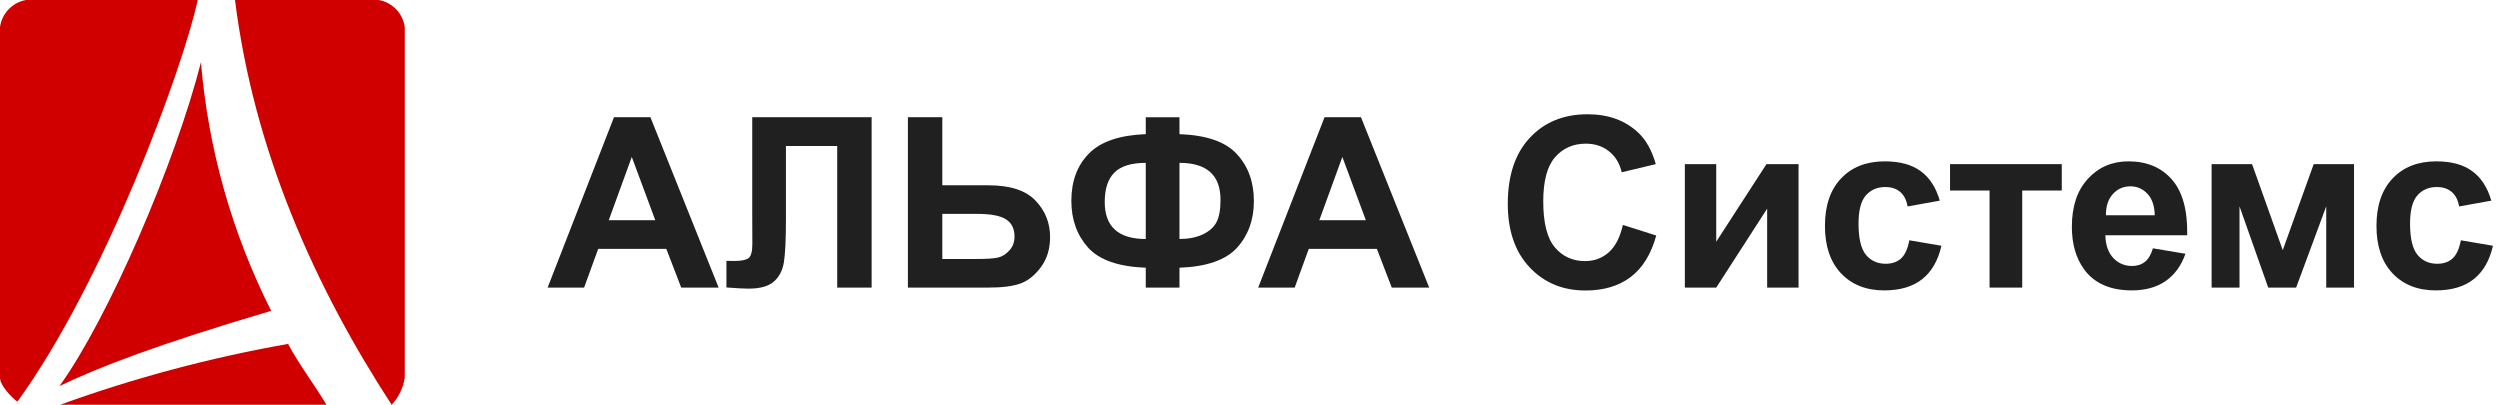
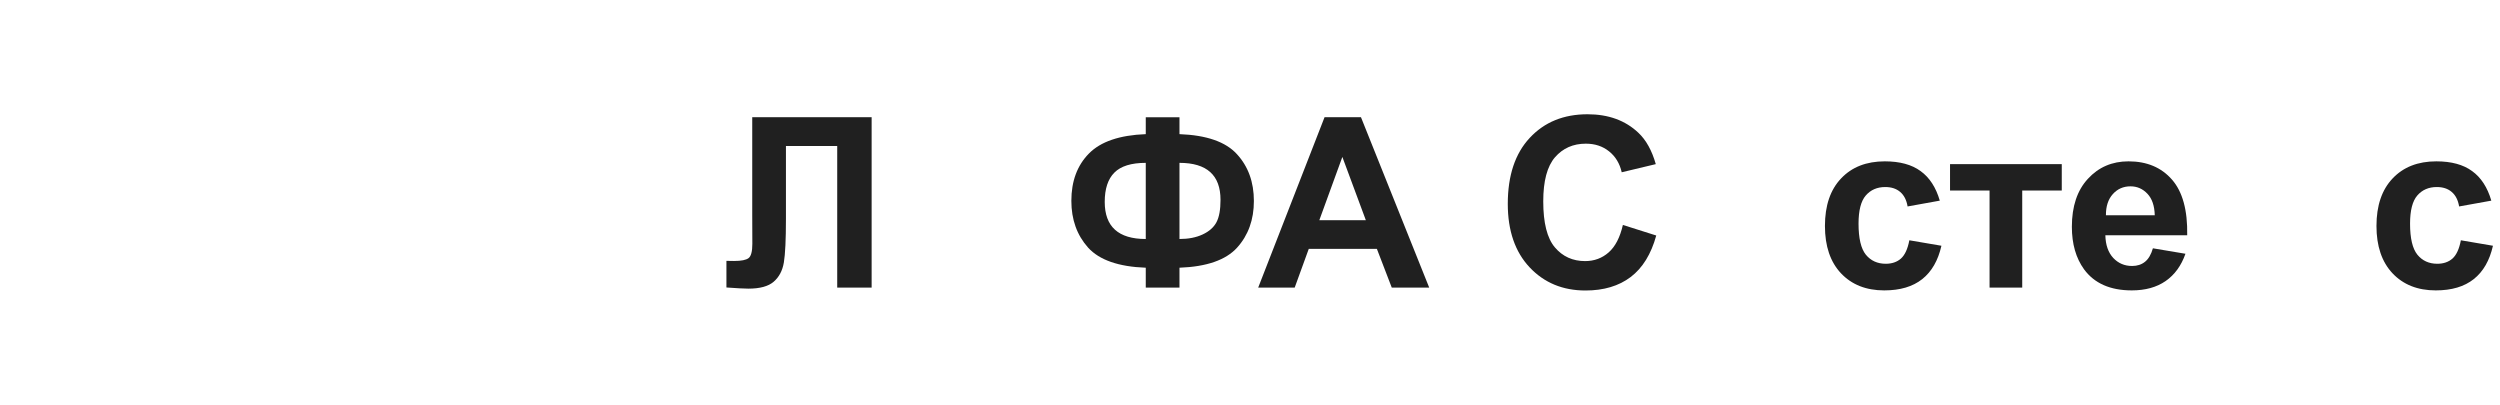
<svg xmlns="http://www.w3.org/2000/svg" width="210" height="34" viewBox="0 0 210 34" fill="none">
  <g clip-path="url(#clip0_3175_11262)">
-     <path fill-rule="evenodd" clip-rule="evenodd" d="M2.19 0H16.61C15.37 5.74 8.81 23.61 1.46 33.74C1 33.42 0 32.38 0 31.73V2.27C0.078 1.709 0.332 1.187 0.726 0.779C1.119 0.371 1.632 0.098 2.19 0ZM19.74 0H31.81C32.368 0.098 32.881 0.371 33.274 0.779C33.668 1.187 33.922 1.709 34 2.27V31.73C33.873 32.581 33.489 33.373 32.9 34C26.45 24.1 21.33 12.69 19.74 0ZM27.42 34C26.42 32.31 25.1 30.6 24.2 28.89C17.681 30.036 11.273 31.746 5.05 34H27.42ZM5 32.43C8.29 30.84 13.36 28.89 22.78 26.11C19.49 19.594 17.487 12.504 16.88 5.23C14.74 13.63 9.17 26.62 5 32.43Z" fill="#D10000" />
-   </g>
-   <path d="M60.365 24.158H57.221L55.971 20.906H50.248L49.066 24.158H46L51.576 9.842H54.633L60.365 24.158ZM55.043 18.494L53.07 13.182L51.137 18.494H55.043Z" fill="#202020" />
+     </g>
  <path d="M63.188 9.842H73.217V24.158H70.326V12.264H66.019V18.377C66.019 20.128 65.961 21.352 65.844 22.049C65.727 22.739 65.44 23.279 64.984 23.67C64.535 24.054 63.829 24.246 62.865 24.246C62.527 24.246 61.911 24.213 61.02 24.148V21.912L61.664 21.922C62.27 21.922 62.676 21.84 62.885 21.678C63.093 21.515 63.197 21.115 63.197 20.477L63.188 18.016V9.842Z" fill="#202020" />
-   <path d="M76.264 9.842H79.154V15.565H83.022C84.844 15.565 86.163 15.991 86.977 16.844C87.797 17.697 88.207 18.719 88.207 19.91C88.207 20.887 87.96 21.717 87.465 22.4C86.97 23.084 86.404 23.549 85.766 23.797C85.134 24.038 84.219 24.158 83.022 24.158H76.264V9.842ZM79.154 21.756H81.967C82.878 21.756 83.51 21.713 83.861 21.629C84.213 21.538 84.525 21.336 84.799 21.023C85.079 20.711 85.219 20.327 85.219 19.871C85.219 19.213 84.981 18.732 84.506 18.426C84.037 18.12 83.233 17.967 82.094 17.967H79.154V21.756Z" fill="#202020" />
  <path d="M99.076 22.488V24.158H96.244V22.488C93.959 22.404 92.344 21.84 91.4 20.799C90.463 19.751 89.994 18.442 89.994 16.873C89.994 15.219 90.486 13.895 91.469 12.898C92.452 11.896 94.044 11.352 96.244 11.268V9.852H99.076V11.268C101.348 11.352 102.956 11.912 103.9 12.947C104.851 13.982 105.326 15.294 105.326 16.883C105.326 18.458 104.854 19.767 103.91 20.809C102.966 21.844 101.355 22.404 99.076 22.488ZM99.076 20.076C99.831 20.076 100.479 19.949 101.02 19.695C101.566 19.441 101.954 19.1 102.182 18.67C102.41 18.24 102.523 17.612 102.523 16.785C102.523 14.715 101.374 13.68 99.076 13.68V20.076ZM96.244 20.076V13.68C95.027 13.68 94.148 13.953 93.607 14.5C93.067 15.04 92.797 15.861 92.797 16.961C92.797 19.038 93.946 20.076 96.244 20.076Z" fill="#202020" />
  <path d="M120.053 24.158H116.908L115.658 20.906H109.936L108.754 24.158H105.688L111.264 9.842H114.32L120.053 24.158ZM114.73 18.494L112.758 13.182L110.824 18.494H114.73Z" fill="#202020" />
  <path d="M136.322 18.895L139.125 19.783C138.695 21.346 137.979 22.508 136.977 23.27C135.98 24.025 134.714 24.402 133.178 24.402C131.277 24.402 129.714 23.755 128.49 22.459C127.266 21.157 126.654 19.38 126.654 17.127C126.654 14.744 127.27 12.895 128.5 11.58C129.73 10.258 131.348 9.598 133.354 9.598C135.105 9.598 136.527 10.115 137.621 11.15C138.272 11.762 138.76 12.641 139.086 13.787L136.225 14.471C136.055 13.729 135.701 13.143 135.16 12.713C134.626 12.283 133.975 12.068 133.207 12.068C132.146 12.068 131.283 12.449 130.619 13.211C129.962 13.973 129.633 15.206 129.633 16.912C129.633 18.722 129.958 20.011 130.609 20.779C131.26 21.547 132.107 21.932 133.148 21.932C133.917 21.932 134.577 21.688 135.131 21.199C135.684 20.711 136.081 19.943 136.322 18.895Z" fill="#202020" />
-   <path d="M141.527 13.787H144.164V20.301L148.383 13.787H151.078V24.158H148.441V17.527L144.164 24.158H141.527V13.787Z" fill="#202020" />
  <path d="M162.943 16.854L160.238 17.342C160.147 16.801 159.939 16.395 159.613 16.121C159.294 15.848 158.878 15.711 158.363 15.711C157.68 15.711 157.133 15.949 156.723 16.424C156.319 16.893 156.117 17.68 156.117 18.787C156.117 20.018 156.322 20.887 156.732 21.395C157.149 21.902 157.706 22.156 158.402 22.156C158.923 22.156 159.35 22.01 159.682 21.717C160.014 21.417 160.248 20.906 160.385 20.184L163.08 20.643C162.8 21.88 162.263 22.814 161.469 23.445C160.674 24.077 159.61 24.393 158.275 24.393C156.758 24.393 155.548 23.914 154.643 22.957C153.744 22 153.295 20.675 153.295 18.982C153.295 17.27 153.747 15.939 154.652 14.988C155.557 14.031 156.781 13.553 158.324 13.553C159.587 13.553 160.59 13.826 161.332 14.373C162.081 14.913 162.618 15.74 162.943 16.854Z" fill="#202020" />
  <path d="M163.803 13.787H173.188V16.004H169.867V24.158H167.123V16.004H163.803V13.787Z" fill="#202020" />
  <path d="M180.844 20.857L183.578 21.316C183.227 22.319 182.67 23.084 181.908 23.611C181.153 24.132 180.206 24.393 179.066 24.393C177.263 24.393 175.928 23.803 175.062 22.625C174.379 21.681 174.037 20.49 174.037 19.051C174.037 17.332 174.486 15.988 175.385 15.018C176.283 14.041 177.419 13.553 178.793 13.553C180.336 13.553 181.553 14.064 182.445 15.086C183.337 16.102 183.764 17.661 183.725 19.764H176.85C176.869 20.578 177.09 21.212 177.514 21.668C177.937 22.117 178.464 22.342 179.096 22.342C179.525 22.342 179.887 22.225 180.18 21.99C180.473 21.756 180.694 21.378 180.844 20.857ZM181 18.084C180.98 17.29 180.775 16.688 180.385 16.277C179.994 15.861 179.519 15.652 178.959 15.652C178.36 15.652 177.865 15.87 177.475 16.307C177.084 16.743 176.892 17.335 176.898 18.084H181Z" fill="#202020" />
-   <path d="M185.775 13.787H189.174L191.752 21.014L194.35 13.787H197.738V24.158H195.404V17.332L192.875 24.158H190.531L188.119 17.332V24.158H185.775V13.787Z" fill="#202020" />
  <path d="M209.271 16.854L206.566 17.342C206.475 16.801 206.267 16.395 205.941 16.121C205.622 15.848 205.206 15.711 204.691 15.711C204.008 15.711 203.461 15.949 203.051 16.424C202.647 16.893 202.445 17.68 202.445 18.787C202.445 20.018 202.65 20.887 203.061 21.395C203.477 21.902 204.034 22.156 204.73 22.156C205.251 22.156 205.678 22.01 206.01 21.717C206.342 21.417 206.576 20.906 206.713 20.184L209.408 20.643C209.128 21.88 208.591 22.814 207.797 23.445C207.003 24.077 205.938 24.393 204.604 24.393C203.087 24.393 201.876 23.914 200.971 22.957C200.072 22 199.623 20.675 199.623 18.982C199.623 17.27 200.076 15.939 200.98 14.988C201.885 14.031 203.109 13.553 204.652 13.553C205.915 13.553 206.918 13.826 207.66 14.373C208.409 14.913 208.946 15.74 209.271 16.854Z" fill="#202020" />
  <defs>
    <clipPath id="clip0_3175_11262">
      <rect width="34" height="34" fill="white" />
    </clipPath>
  </defs>
</svg>